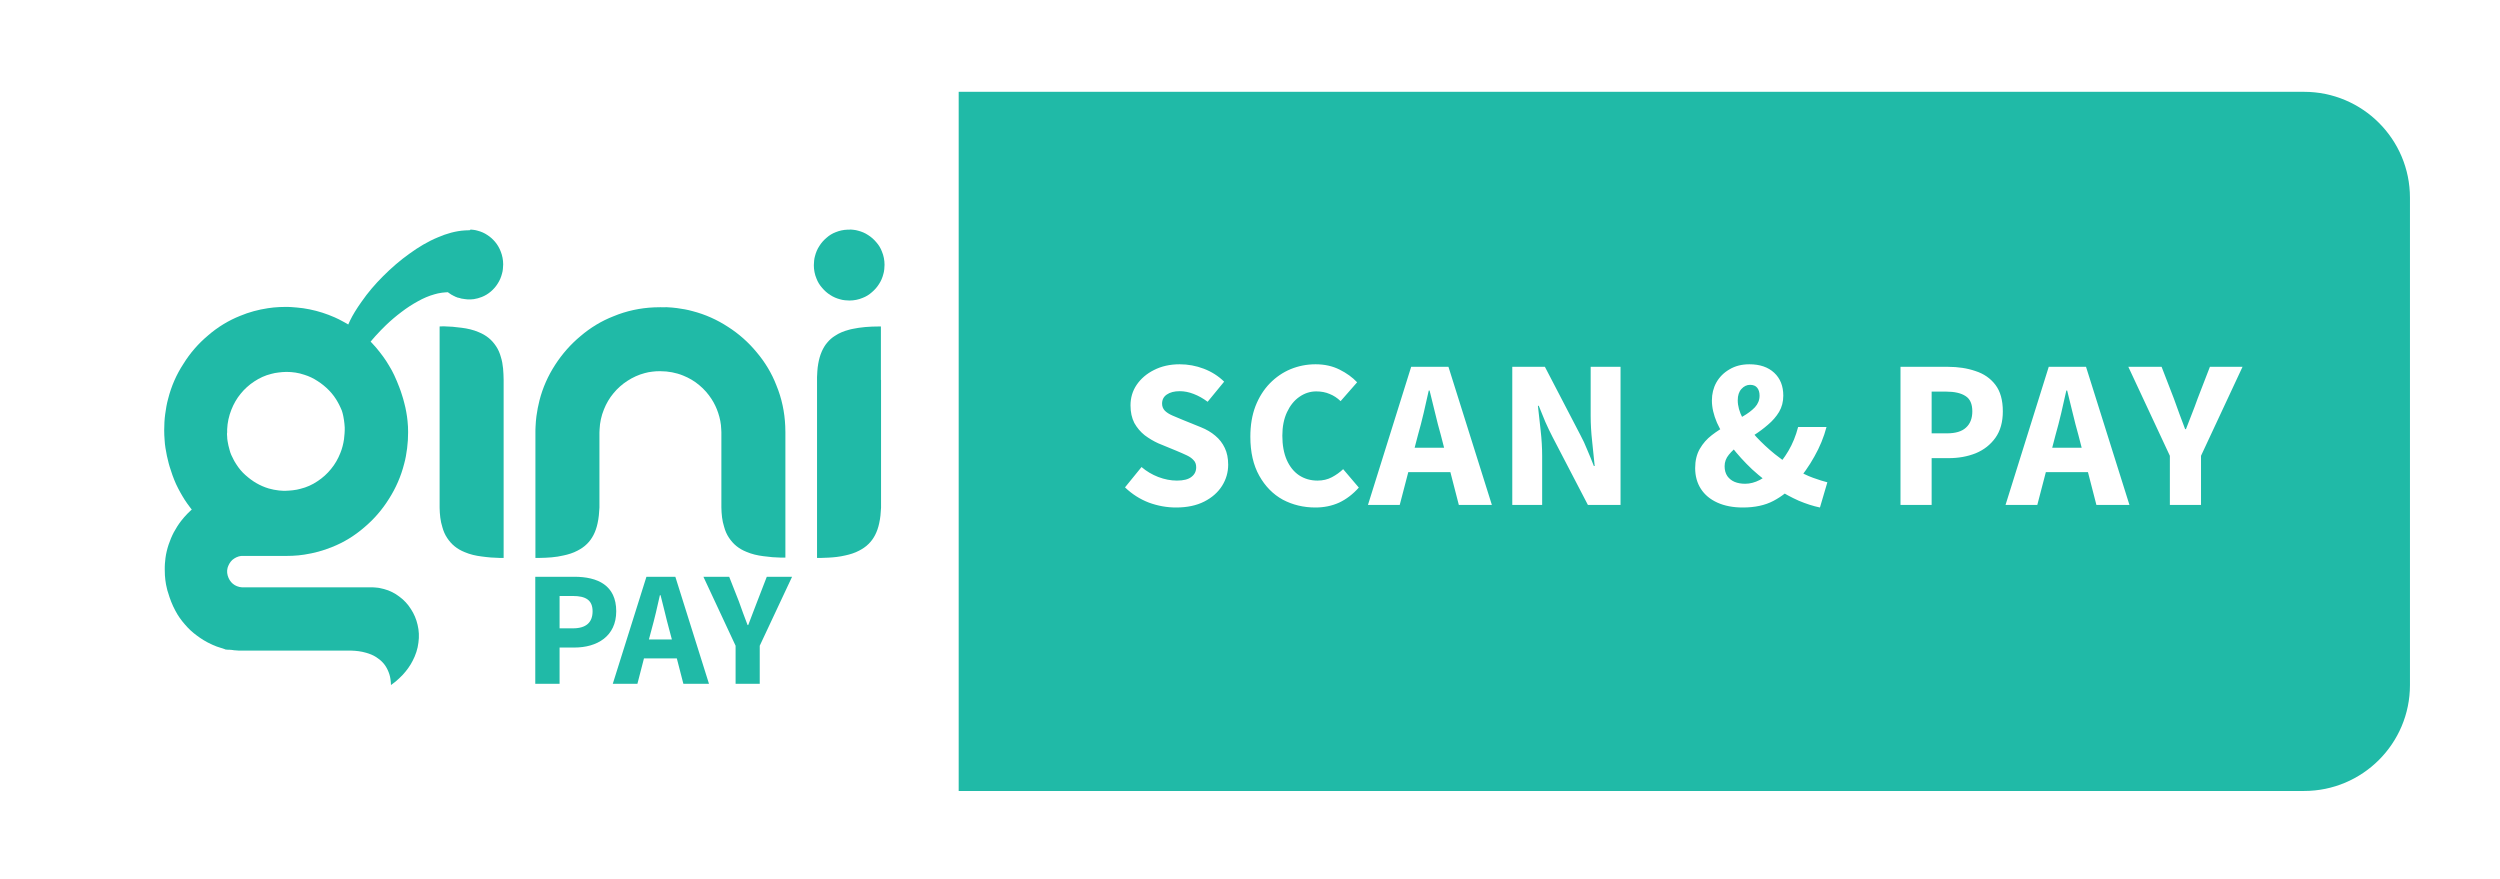
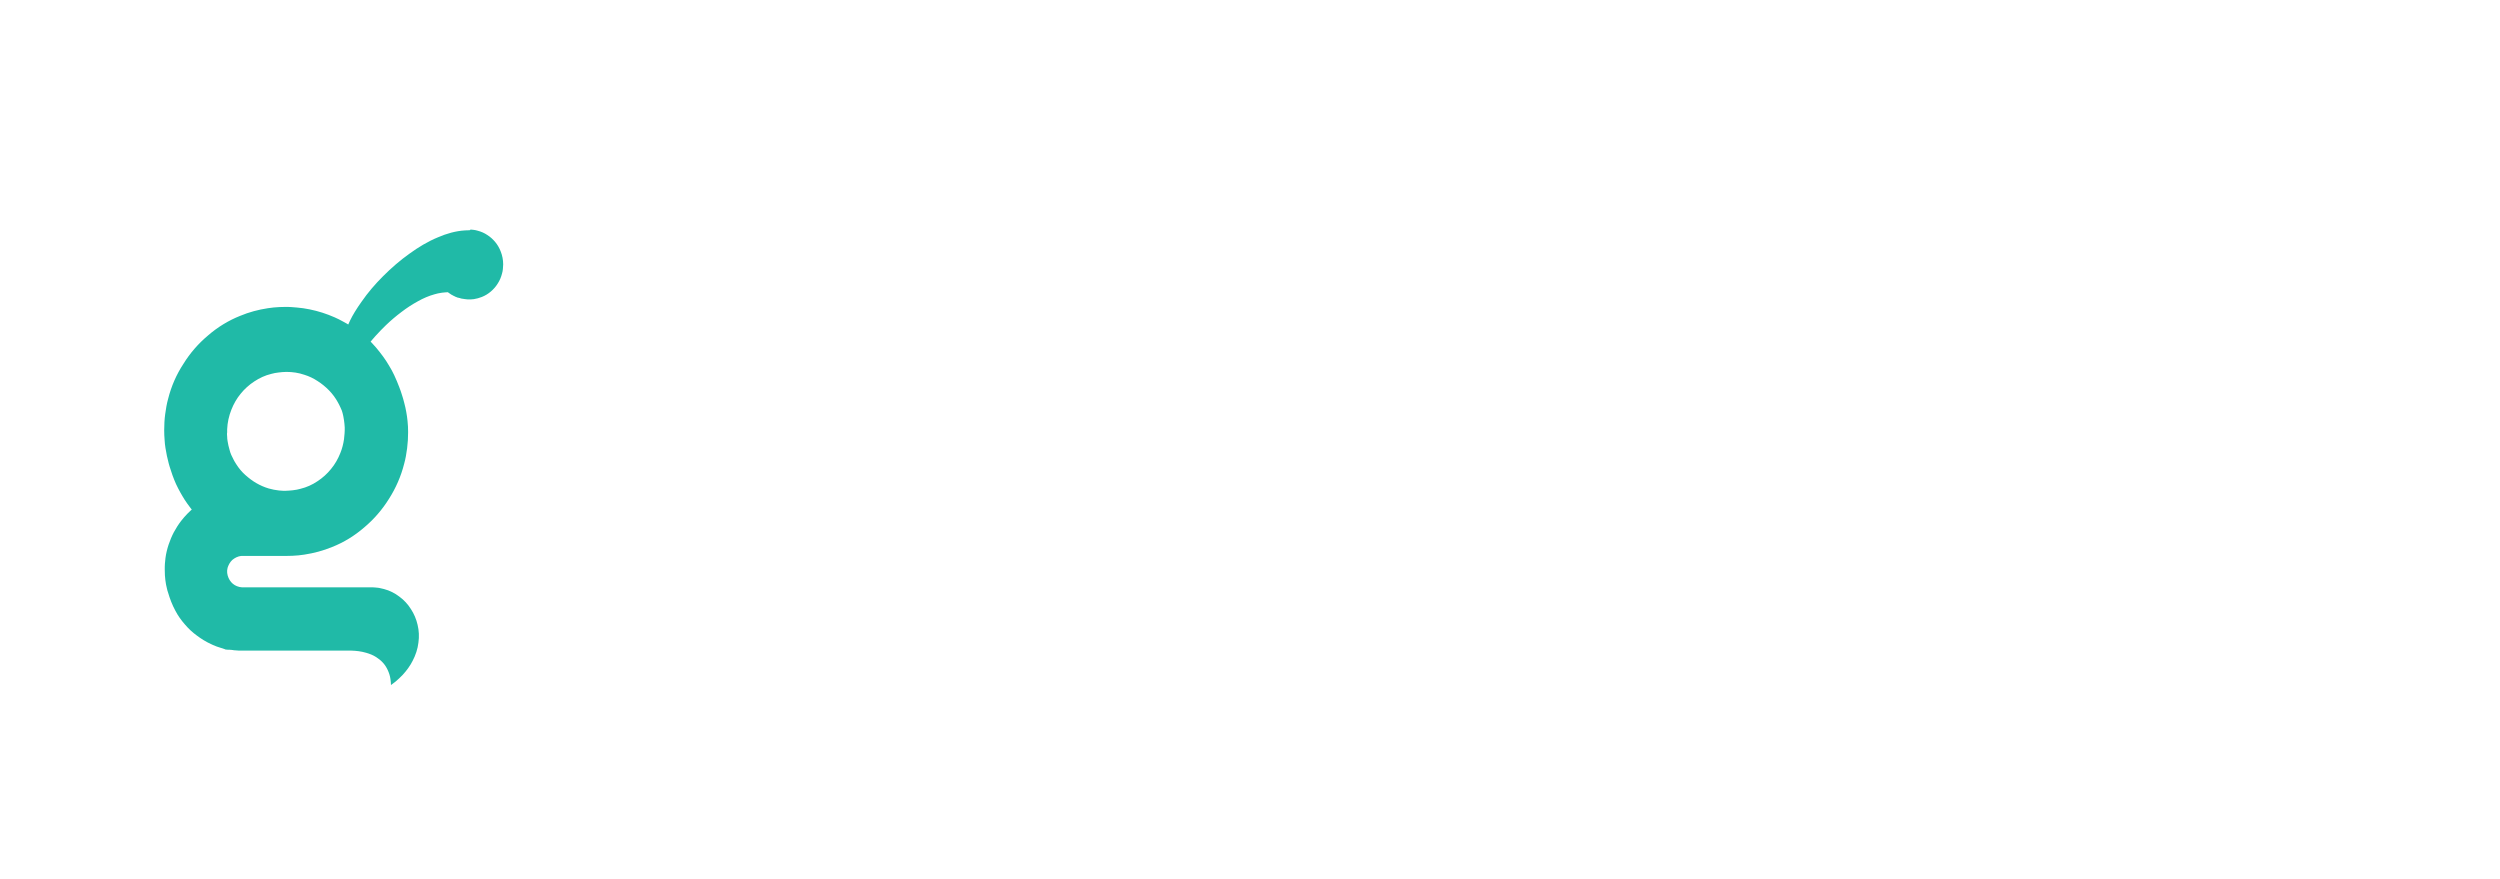
<svg xmlns="http://www.w3.org/2000/svg" width="236" height="83" viewBox="0 0 236 83" fill="none">
  <g filter="url(#filter0_d_7245_2578)">
-     <path d="M8.5 15.668C8.5 10.145 12.977 5.668 18.5 5.668H90.5V71.668H18.5C12.977 71.668 8.5 67.191 8.5 61.668V15.668Z" fill="white" />
-     <path fill-rule="evenodd" clip-rule="evenodd" d="M79.978 18.682H80.143C80.198 18.682 80.252 18.682 80.307 18.668C80.392 18.668 80.467 18.679 80.549 18.691L80.549 18.691L80.581 18.695C80.732 18.709 80.869 18.737 81.006 18.778C81.335 18.861 81.664 18.998 81.951 19.191C82.239 19.37 82.5 19.604 82.719 19.865C82.952 20.127 83.13 20.415 83.253 20.746C83.418 21.131 83.5 21.571 83.5 21.998C83.5 22.137 83.488 22.265 83.476 22.403L83.476 22.403L83.473 22.438C83.459 22.589 83.431 22.727 83.39 22.865C83.308 23.195 83.171 23.525 82.979 23.814C82.801 24.103 82.568 24.364 82.308 24.584C82.047 24.818 81.76 24.997 81.431 25.121C81.047 25.286 80.609 25.369 80.184 25.369C80.045 25.369 79.917 25.357 79.78 25.345L79.745 25.341C79.595 25.328 79.458 25.3 79.321 25.259C78.992 25.176 78.663 25.039 78.375 24.846C78.087 24.667 77.827 24.433 77.608 24.172C77.375 23.91 77.197 23.621 77.073 23.291C76.909 22.906 76.827 22.466 76.827 22.039C76.827 21.899 76.838 21.771 76.851 21.634L76.851 21.634L76.854 21.599C76.868 21.447 76.895 21.31 76.936 21.172C77.018 20.842 77.156 20.512 77.347 20.223C77.525 19.934 77.758 19.672 78.019 19.452C78.279 19.218 78.567 19.04 78.896 18.916C79.238 18.778 79.608 18.695 79.978 18.682ZM83.157 27.818V32.854L83.171 32.882V44.935C83.157 45.182 83.144 45.416 83.116 45.664C83.089 45.912 83.048 46.159 82.993 46.407C82.911 46.792 82.787 47.164 82.609 47.508C82.445 47.824 82.239 48.113 81.979 48.361C81.719 48.622 81.417 48.815 81.102 48.98C80.691 49.2 80.239 49.338 79.787 49.434C79.266 49.558 78.745 49.613 78.224 49.64C77.991 49.654 77.745 49.668 77.512 49.668H77.128V32.593C77.128 32.414 77.142 32.235 77.156 32.056C77.169 31.822 77.197 31.588 77.238 31.354C77.306 30.955 77.416 30.542 77.58 30.171C77.717 29.868 77.882 29.579 78.101 29.331C78.306 29.084 78.553 28.864 78.827 28.699C79.211 28.437 79.663 28.258 80.129 28.134C80.198 28.107 80.266 28.093 80.335 28.079L80.54 28.038C80.698 28.002 80.865 27.976 81.025 27.951L81.088 27.942C81.28 27.914 81.486 27.887 81.677 27.873C81.787 27.866 81.893 27.859 81.999 27.852C82.106 27.846 82.212 27.839 82.322 27.832C82.568 27.818 82.801 27.818 83.048 27.818H83.157ZM62.329 26.002C62.137 26.002 61.945 26.002 61.753 26.015C60.451 26.07 59.136 26.346 57.916 26.855C56.779 27.295 55.724 27.942 54.806 28.726C53.874 29.497 53.065 30.419 52.408 31.437C51.736 32.469 51.229 33.611 50.928 34.794C50.804 35.276 50.709 35.771 50.64 36.28C50.599 36.596 50.572 36.913 50.558 37.243C50.544 37.436 50.544 37.629 50.544 37.835V49.668H50.928C51.695 49.654 52.462 49.613 53.202 49.434C53.655 49.338 54.107 49.2 54.518 48.98C54.833 48.815 55.135 48.622 55.395 48.361C55.655 48.113 55.861 47.824 56.025 47.508C56.203 47.164 56.327 46.792 56.409 46.407C56.464 46.159 56.505 45.912 56.532 45.65C56.56 45.403 56.573 45.169 56.587 44.921V37.821C56.587 37.725 56.587 37.629 56.601 37.532C56.628 36.886 56.765 36.252 57.012 35.647C57.231 35.097 57.533 34.574 57.916 34.12C58.286 33.666 58.739 33.267 59.232 32.95C59.739 32.62 60.287 32.372 60.862 32.221C61.095 32.152 61.342 32.111 61.589 32.083L61.589 32.083C61.835 32.056 62.082 32.028 62.342 32.042C63.082 32.042 63.822 32.18 64.494 32.455C65.042 32.675 65.563 32.978 66.015 33.363C66.467 33.734 66.864 34.189 67.18 34.684C67.44 35.083 67.645 35.523 67.796 35.977C67.961 36.473 68.07 36.995 68.084 37.518C68.084 37.615 68.084 37.711 68.098 37.807V44.907C68.111 45.526 68.166 46.146 68.358 46.737C68.454 47.095 68.605 47.453 68.81 47.755C69.002 48.044 69.235 48.319 69.509 48.54C69.797 48.774 70.112 48.953 70.455 49.09C70.962 49.31 71.51 49.434 72.058 49.503C72.346 49.544 72.633 49.572 72.921 49.599L72.921 49.599C73.195 49.613 73.469 49.627 73.757 49.64H74.141V37.807C74.141 37.615 74.141 37.422 74.127 37.229C74.072 35.908 73.798 34.601 73.291 33.377C72.853 32.235 72.209 31.175 71.428 30.253C70.66 29.318 69.742 28.506 68.728 27.859C67.7 27.185 66.563 26.676 65.385 26.373C64.905 26.236 64.412 26.153 63.905 26.084C63.589 26.043 63.274 26.015 62.945 26.002C62.788 26.011 62.65 26.008 62.518 26.005C62.454 26.003 62.391 26.002 62.329 26.002ZM41.5 44.935V27.818C41.623 27.818 41.747 27.818 41.884 27.804C42.171 27.818 42.445 27.832 42.718 27.846L42.72 27.846C43.007 27.873 43.295 27.901 43.583 27.942C44.131 28.011 44.679 28.134 45.186 28.355C45.529 28.492 45.844 28.671 46.132 28.905C46.406 29.125 46.639 29.4 46.831 29.689C47.036 29.992 47.187 30.35 47.283 30.707C47.502 31.395 47.529 32.139 47.543 32.868V34.216V35.565V38.922V42.279V45.636V48.154V49.159V49.668H47.159C46.872 49.654 46.598 49.64 46.324 49.627H46.324L46.323 49.627C46.036 49.599 45.748 49.572 45.46 49.53C44.912 49.462 44.364 49.338 43.857 49.118C43.514 48.98 43.199 48.801 42.911 48.567C42.637 48.347 42.404 48.072 42.213 47.783C42.007 47.48 41.856 47.123 41.76 46.765C41.569 46.173 41.514 45.554 41.5 44.935Z" fill="#20BAA7" />
    <path fill-rule="evenodd" clip-rule="evenodd" d="M43.894 18.75C44.028 18.736 44.148 18.736 44.281 18.736C44.335 18.736 44.388 18.736 44.415 18.668C44.462 18.675 44.505 18.678 44.548 18.682C44.592 18.685 44.635 18.688 44.682 18.695C44.816 18.709 44.949 18.736 45.083 18.777C45.403 18.858 45.724 18.994 46.004 19.185C46.285 19.362 46.538 19.593 46.752 19.852C46.966 20.11 47.139 20.409 47.26 20.722C47.42 21.117 47.5 21.538 47.5 21.96C47.5 22.11 47.487 22.259 47.473 22.395C47.46 22.545 47.433 22.681 47.393 22.817C47.313 23.143 47.179 23.47 46.992 23.756C46.819 24.041 46.592 24.3 46.338 24.517C46.084 24.735 45.791 24.912 45.483 25.034C45.243 25.13 44.989 25.198 44.735 25.238C44.629 25.252 44.522 25.266 44.415 25.266H44.161C44.121 25.252 44.081 25.252 44.041 25.252C44.021 25.252 44.001 25.249 43.981 25.245C43.961 25.242 43.941 25.238 43.921 25.238C43.901 25.238 43.881 25.235 43.861 25.232C43.841 25.228 43.821 25.225 43.8 25.225C43.779 25.217 43.757 25.214 43.733 25.21C43.713 25.207 43.691 25.204 43.667 25.198H43.614C43.607 25.198 43.597 25.194 43.587 25.191C43.577 25.187 43.567 25.184 43.56 25.184C43.553 25.184 43.543 25.18 43.533 25.177C43.523 25.174 43.513 25.17 43.507 25.17C43.5 25.17 43.49 25.167 43.48 25.163C43.47 25.16 43.46 25.157 43.453 25.157C43.446 25.149 43.434 25.146 43.42 25.142C43.41 25.139 43.398 25.136 43.386 25.13H43.36C43.344 25.13 43.333 25.125 43.324 25.121C43.317 25.118 43.312 25.116 43.306 25.116C43.293 25.116 43.286 25.113 43.28 25.109C43.273 25.106 43.266 25.102 43.253 25.102C43.237 25.102 43.226 25.098 43.217 25.094C43.211 25.091 43.205 25.089 43.2 25.089C43.186 25.089 43.159 25.089 43.146 25.075C43.146 25.075 43.133 25.061 43.119 25.061C43.119 25.061 43.106 25.048 43.093 25.048C43.066 25.048 43.039 25.034 43.013 25.021L42.932 24.98L42.852 24.939C42.812 24.925 42.785 24.912 42.759 24.898C42.759 24.898 42.745 24.885 42.732 24.885C42.732 24.871 42.719 24.871 42.719 24.871C42.719 24.858 42.705 24.858 42.705 24.858C42.699 24.858 42.695 24.854 42.692 24.851C42.689 24.847 42.685 24.844 42.679 24.844C42.672 24.844 42.665 24.84 42.659 24.837C42.652 24.834 42.645 24.83 42.639 24.83C42.639 24.83 42.625 24.817 42.612 24.817C42.599 24.81 42.585 24.8 42.572 24.789C42.558 24.779 42.545 24.769 42.532 24.762C42.518 24.755 42.505 24.745 42.492 24.735C42.478 24.725 42.465 24.715 42.452 24.708C42.438 24.701 42.425 24.691 42.411 24.681C42.398 24.67 42.385 24.66 42.371 24.653C42.365 24.647 42.355 24.64 42.345 24.633C42.335 24.626 42.325 24.619 42.318 24.613C42.311 24.613 42.308 24.609 42.305 24.606C42.301 24.602 42.298 24.599 42.291 24.599C42.291 24.585 42.278 24.585 42.278 24.585C42.198 24.599 42.131 24.599 42.051 24.599C41.958 24.599 41.864 24.612 41.775 24.625C41.737 24.63 41.7 24.636 41.664 24.64C41.45 24.667 41.236 24.721 41.036 24.776C40.488 24.925 39.954 25.157 39.447 25.442C38.899 25.742 38.378 26.082 37.884 26.463C37.377 26.843 36.882 27.265 36.428 27.701C36.108 28.013 35.787 28.34 35.48 28.68C35.444 28.722 35.405 28.764 35.367 28.806C35.292 28.888 35.216 28.971 35.146 29.061C35.119 29.095 35.093 29.125 35.066 29.156C35.039 29.187 35.013 29.217 34.986 29.251L35.093 29.36C35.119 29.394 35.149 29.425 35.179 29.455C35.209 29.486 35.24 29.517 35.266 29.551C35.349 29.635 35.422 29.72 35.502 29.814C35.513 29.826 35.523 29.838 35.533 29.85C35.747 30.108 35.961 30.38 36.161 30.652C36.361 30.924 36.548 31.21 36.722 31.509C36.909 31.809 37.069 32.108 37.216 32.421C37.39 32.788 37.55 33.183 37.697 33.564L37.817 33.89C37.837 33.944 37.854 33.999 37.871 34.053C37.887 34.108 37.904 34.162 37.924 34.217C38.017 34.489 38.098 34.774 38.164 35.046C38.245 35.332 38.298 35.604 38.351 35.89C38.405 36.175 38.445 36.461 38.472 36.747C38.512 37.1 38.525 37.441 38.525 37.794C38.525 38.297 38.498 38.814 38.432 39.318C38.365 39.821 38.285 40.311 38.151 40.787C37.857 41.957 37.363 43.086 36.709 44.106C36.081 45.113 35.293 46.024 34.385 46.786C33.49 47.561 32.462 48.201 31.353 48.636C30.498 48.99 29.617 49.221 28.722 49.357C28.361 49.411 27.988 49.452 27.613 49.466C27.427 49.479 27.24 49.479 27.053 49.479H22.805C22.785 49.479 22.765 49.483 22.745 49.486C22.725 49.49 22.705 49.493 22.685 49.493C22.659 49.5 22.628 49.507 22.599 49.513C22.568 49.52 22.538 49.527 22.512 49.534C22.378 49.575 22.231 49.643 22.111 49.724C21.977 49.806 21.871 49.901 21.777 50.024C21.684 50.146 21.604 50.282 21.55 50.418C21.497 50.527 21.47 50.649 21.457 50.758C21.443 50.799 21.443 50.84 21.443 50.894V50.962V51.03C21.443 51.051 21.447 51.071 21.45 51.091C21.453 51.112 21.457 51.132 21.457 51.153C21.463 51.187 21.47 51.217 21.477 51.248C21.483 51.279 21.49 51.309 21.497 51.343C21.537 51.493 21.604 51.629 21.684 51.765C21.764 51.887 21.857 52.01 21.977 52.105C22.098 52.2 22.218 52.282 22.365 52.336C22.525 52.404 22.685 52.431 22.846 52.445H35.039C35.159 52.445 35.293 52.445 35.413 52.459C35.504 52.459 35.589 52.471 35.672 52.484C35.711 52.489 35.749 52.495 35.787 52.499C35.92 52.522 36.044 52.554 36.175 52.588C36.201 52.594 36.228 52.601 36.255 52.608C36.776 52.744 37.27 52.989 37.71 53.329C38.138 53.642 38.512 54.05 38.792 54.499C39.086 54.948 39.3 55.451 39.42 55.982C39.553 56.526 39.58 57.097 39.5 57.655C39.433 58.254 39.233 58.852 38.952 59.383C38.712 59.859 38.392 60.294 38.031 60.688L38.031 60.689C37.804 60.92 37.577 61.151 37.323 61.355C37.256 61.41 37.186 61.461 37.116 61.511C37.046 61.562 36.976 61.614 36.909 61.668C36.909 61.641 36.906 61.61 36.902 61.58C36.899 61.549 36.896 61.518 36.896 61.491C36.896 61.437 36.896 61.369 36.882 61.314C36.882 61.243 36.872 61.182 36.861 61.114C36.859 61.103 36.857 61.093 36.856 61.083C36.816 60.797 36.722 60.512 36.602 60.253C36.482 59.995 36.335 59.764 36.148 59.559C35.961 59.355 35.747 59.179 35.507 59.029C35.213 58.839 34.892 58.716 34.558 58.621C34.091 58.485 33.623 58.43 33.143 58.417H22.525L22.378 58.403H22.351L22.204 58.39H22.151L22.058 58.376H22.031L21.964 58.362H21.937L21.844 58.349H21.791L21.697 58.335H21.483L21.43 58.322H21.35L21.27 58.308L21.243 58.294L21.216 58.281L21.176 58.267L21.096 58.24L21.069 58.226C21.029 58.213 20.992 58.203 20.956 58.192C20.919 58.182 20.882 58.172 20.842 58.158C20.709 58.117 20.589 58.077 20.469 58.036L20.468 58.036C20.422 58.017 20.375 57.998 20.33 57.98C20.181 57.921 20.037 57.864 19.894 57.791C19.427 57.573 18.986 57.301 18.572 56.988C18.158 56.689 17.784 56.336 17.45 55.941C17.116 55.56 16.809 55.138 16.568 54.676C16.261 54.118 16.034 53.52 15.861 52.921C15.834 52.867 15.82 52.812 15.807 52.758L15.767 52.595C15.733 52.478 15.708 52.351 15.685 52.231C15.681 52.212 15.677 52.192 15.674 52.173C15.67 52.153 15.666 52.133 15.663 52.113C15.64 51.986 15.618 51.867 15.607 51.738C15.594 51.602 15.58 51.452 15.567 51.302L15.567 51.302C15.553 51.112 15.553 50.935 15.553 50.758C15.553 50.568 15.553 50.391 15.567 50.214C15.58 50.037 15.594 49.86 15.62 49.684C15.674 49.262 15.78 48.827 15.914 48.418C16.048 48.024 16.208 47.629 16.408 47.248C16.608 46.881 16.836 46.514 17.089 46.187C17.276 45.943 17.49 45.698 17.704 45.48C17.784 45.398 17.877 45.303 17.971 45.222L17.971 45.222C18.011 45.181 18.051 45.14 18.104 45.099C18.091 45.086 18.078 45.069 18.064 45.051C18.051 45.035 18.038 45.017 18.024 45.004C17.971 44.936 17.931 44.882 17.891 44.827L17.891 44.827C17.824 44.745 17.757 44.65 17.69 44.555L17.69 44.555C17.517 44.324 17.37 44.079 17.223 43.834C17.076 43.589 16.942 43.344 16.809 43.086C16.675 42.827 16.555 42.569 16.448 42.297C16.329 42.019 16.232 41.719 16.137 41.426C16.125 41.39 16.113 41.354 16.101 41.317C16.061 41.222 16.034 41.127 16.008 41.032L15.927 40.746C15.861 40.501 15.807 40.27 15.754 40.025C15.7 39.78 15.66 39.535 15.62 39.291C15.58 39.046 15.553 38.801 15.54 38.542C15.513 38.23 15.5 37.93 15.5 37.617C15.5 37.1 15.527 36.597 15.594 36.094C15.66 35.604 15.74 35.114 15.874 34.638C16.168 33.468 16.662 32.339 17.316 31.346C17.944 30.326 18.732 29.428 19.64 28.666C20.548 27.877 21.577 27.252 22.672 26.816C23.513 26.463 24.395 26.231 25.29 26.095C25.65 26.041 26.024 26 26.398 25.986C26.585 25.973 26.772 25.973 26.959 25.973H27.159C27.213 25.973 27.266 25.976 27.32 25.98C27.373 25.983 27.427 25.986 27.48 25.986C27.567 25.993 27.65 26 27.734 26.007C27.817 26.014 27.901 26.02 27.988 26.027C28.401 26.055 28.816 26.123 29.23 26.204C29.644 26.286 30.044 26.395 30.432 26.517C30.819 26.64 31.206 26.789 31.58 26.952C31.861 27.075 32.128 27.211 32.395 27.36C32.502 27.415 32.608 27.469 32.715 27.537C32.742 27.551 32.769 27.568 32.795 27.585C32.822 27.602 32.849 27.619 32.876 27.633L32.876 27.632C32.929 27.51 32.983 27.388 33.036 27.279C33.169 26.993 33.33 26.721 33.49 26.449C33.69 26.123 33.904 25.796 34.131 25.483C34.732 24.613 35.413 23.824 36.161 23.075C36.936 22.3 37.764 21.579 38.645 20.953C39.487 20.341 40.382 19.797 41.343 19.402C42.158 19.049 43.013 18.804 43.894 18.75ZM21.443 37.536V37.821C21.443 37.849 21.443 37.862 21.43 37.917V38.026C21.443 38.08 21.443 38.148 21.443 38.202C21.443 38.352 21.457 38.488 21.483 38.638C21.497 38.706 21.51 38.777 21.523 38.849C21.537 38.92 21.55 38.991 21.563 39.059C21.59 39.195 21.63 39.331 21.67 39.467C21.71 39.631 21.764 39.794 21.831 39.944C21.897 40.093 21.977 40.256 22.058 40.406C22.12 40.533 22.191 40.644 22.263 40.758C22.284 40.79 22.304 40.822 22.325 40.855C22.552 41.209 22.832 41.549 23.153 41.834C23.473 42.12 23.807 42.379 24.181 42.596C24.555 42.814 24.956 42.991 25.37 43.113C25.69 43.208 26.011 43.263 26.345 43.303C26.478 43.317 26.612 43.331 26.745 43.331H26.946C27.039 43.317 27.133 43.317 27.226 43.317C27.326 43.317 27.432 43.304 27.536 43.292C27.585 43.286 27.633 43.281 27.68 43.276C27.907 43.249 28.148 43.208 28.375 43.14C28.936 43.004 29.483 42.759 29.964 42.433C30.445 42.12 30.886 41.725 31.246 41.277C31.62 40.828 31.914 40.311 32.128 39.767C32.301 39.345 32.408 38.91 32.475 38.461C32.502 38.27 32.515 38.093 32.528 37.903C32.542 37.808 32.542 37.713 32.542 37.617V37.345C32.535 37.291 32.532 37.233 32.528 37.175C32.525 37.117 32.522 37.06 32.515 37.005L32.475 36.679C32.469 36.636 32.46 36.591 32.452 36.544C32.44 36.486 32.429 36.426 32.422 36.366C32.413 36.325 32.405 36.284 32.398 36.243C32.383 36.162 32.368 36.08 32.341 35.999C32.306 35.828 32.238 35.68 32.166 35.524C32.158 35.505 32.15 35.487 32.141 35.468C32.061 35.291 31.981 35.128 31.887 34.965C31.66 34.557 31.38 34.176 31.059 33.849C30.739 33.523 30.378 33.224 29.991 32.979C29.604 32.72 29.176 32.516 28.735 32.38C28.188 32.19 27.613 32.108 27.039 32.108C26.785 32.108 26.545 32.135 26.305 32.162C26.064 32.19 25.824 32.23 25.597 32.298C25.036 32.434 24.502 32.679 24.008 33.006C23.527 33.319 23.086 33.713 22.725 34.162C22.351 34.611 22.058 35.128 21.844 35.672C21.604 36.271 21.47 36.896 21.443 37.536Z" fill="#20BAA7" />
-     <path fill-rule="evenodd" clip-rule="evenodd" d="M52.824 61.553V58.128H54.219C56.358 58.128 58.172 57.074 58.172 54.703C58.172 52.254 56.42 51.447 54.219 51.447H50.53V61.553H52.824ZM54.08 56.315H52.824V53.261H54.08C55.288 53.261 55.94 53.648 55.94 54.703C55.94 55.757 55.335 56.315 54.08 56.315ZM60.791 59.151L60.171 61.553H57.846L61.023 51.447H63.752L66.929 61.553H64.511L63.891 59.151H60.791ZM63.426 57.368H61.256L61.504 56.438C61.783 55.431 62.062 54.253 62.294 53.184H62.356C62.482 53.656 62.604 54.157 62.725 54.657L62.725 54.657C62.875 55.271 63.024 55.883 63.178 56.438L63.426 57.368ZM71.719 57.958V61.553H69.44V57.958L66.402 51.447H68.835L69.75 53.773C70.013 54.532 70.277 55.23 70.572 56.005H70.633C70.783 55.59 70.937 55.197 71.09 54.805C71.224 54.465 71.356 54.125 71.486 53.773L72.385 51.447H74.772L71.719 57.958Z" fill="#20BAA7" />
-     <path d="M90.5 5.668H217.5C223.023 5.668 227.5 10.145 227.5 15.668V61.668C227.5 67.191 223.023 71.668 217.5 71.668H90.5V5.668Z" fill="#20BAA7" />
-     <path d="M111.02 44.908C110.153 44.908 109.3 44.755 108.46 44.448C107.62 44.128 106.867 43.648 106.2 43.008L107.76 41.088C108.227 41.488 108.753 41.801 109.34 42.028C109.94 42.255 110.527 42.368 111.1 42.368C111.713 42.368 112.167 42.255 112.46 42.028C112.767 41.801 112.92 41.495 112.92 41.108C112.92 40.828 112.84 40.608 112.68 40.448C112.533 40.275 112.32 40.121 112.04 39.988C111.76 39.855 111.427 39.708 111.04 39.548L109.34 38.848C108.9 38.648 108.473 38.395 108.06 38.088C107.66 37.768 107.333 37.381 107.08 36.928C106.84 36.461 106.72 35.908 106.72 35.268C106.72 34.548 106.913 33.901 107.3 33.328C107.7 32.741 108.247 32.275 108.94 31.928C109.647 31.568 110.453 31.388 111.36 31.388C112.147 31.388 112.907 31.528 113.64 31.808C114.373 32.088 115.013 32.495 115.56 33.028L114 34.928C113.573 34.608 113.133 34.361 112.68 34.188C112.24 34.015 111.8 33.928 111.36 33.928C110.853 33.928 110.447 34.035 110.14 34.248C109.847 34.448 109.7 34.735 109.7 35.108C109.7 35.361 109.787 35.581 109.96 35.768C110.133 35.941 110.373 36.095 110.68 36.228C110.987 36.348 111.32 36.488 111.68 36.648L113.36 37.328C113.893 37.541 114.347 37.808 114.72 38.128C115.107 38.448 115.407 38.835 115.62 39.288C115.833 39.728 115.94 40.255 115.94 40.868C115.94 41.588 115.747 42.255 115.36 42.868C114.973 43.481 114.413 43.975 113.68 44.348C112.947 44.721 112.06 44.908 111.02 44.908ZM124.173 44.908C123.053 44.908 122.027 44.661 121.093 44.168C120.173 43.661 119.433 42.908 118.873 41.908C118.313 40.908 118.033 39.681 118.033 38.228C118.033 37.148 118.193 36.188 118.513 35.348C118.847 34.495 119.3 33.775 119.873 33.188C120.447 32.601 121.1 32.155 121.833 31.848C122.58 31.541 123.367 31.388 124.193 31.388C125.033 31.388 125.787 31.555 126.453 31.888C127.12 32.221 127.673 32.621 128.113 33.088L126.553 34.868C126.233 34.561 125.887 34.335 125.513 34.188C125.14 34.028 124.72 33.948 124.253 33.948C123.68 33.948 123.147 34.121 122.653 34.468C122.173 34.801 121.787 35.281 121.493 35.908C121.2 36.535 121.053 37.275 121.053 38.128C121.053 39.021 121.193 39.788 121.473 40.428C121.753 41.055 122.14 41.535 122.633 41.868C123.14 42.201 123.72 42.368 124.373 42.368C124.88 42.368 125.333 42.261 125.733 42.048C126.133 41.835 126.487 41.581 126.793 41.288L128.273 43.028C127.713 43.655 127.093 44.128 126.413 44.448C125.733 44.755 124.987 44.908 124.173 44.908ZM129.134 44.668L133.214 31.628H136.734L140.834 44.668H137.714L136.014 38.068C135.827 37.415 135.647 36.721 135.474 35.988C135.301 35.255 135.127 34.548 134.954 33.868H134.874C134.727 34.548 134.567 35.255 134.394 35.988C134.221 36.721 134.041 37.415 133.854 38.068L132.134 44.668H129.134ZM131.814 41.568V39.268H138.094V41.568H131.814ZM142.759 44.668V31.628H145.839L149.179 38.048C149.419 38.488 149.639 38.961 149.839 39.468C150.052 39.961 150.259 40.468 150.459 40.988H150.539C150.472 40.281 150.392 39.508 150.299 38.668C150.205 37.828 150.159 37.021 150.159 36.248V31.628H152.979V44.668H149.899L146.559 38.248C146.332 37.808 146.105 37.335 145.879 36.828C145.665 36.321 145.459 35.815 145.259 35.308H145.179C145.259 36.028 145.345 36.808 145.439 37.648C145.532 38.475 145.579 39.275 145.579 40.048V44.668H142.759ZM164.523 44.908C163.603 44.908 162.803 44.755 162.123 44.448C161.443 44.141 160.923 43.708 160.563 43.148C160.203 42.588 160.023 41.935 160.023 41.188C160.023 40.481 160.17 39.875 160.463 39.368C160.757 38.861 161.13 38.435 161.583 38.088C162.05 37.728 162.543 37.408 163.063 37.128C163.583 36.848 164.07 36.575 164.523 36.308C164.99 36.041 165.37 35.755 165.663 35.448C165.957 35.128 166.103 34.761 166.103 34.348C166.103 34.041 166.03 33.795 165.883 33.608C165.737 33.421 165.51 33.328 165.203 33.328C164.897 33.328 164.623 33.461 164.383 33.728C164.157 33.981 164.043 34.335 164.043 34.788C164.043 35.321 164.197 35.881 164.503 36.468C164.823 37.055 165.25 37.641 165.783 38.228C166.317 38.801 166.903 39.348 167.543 39.868C168.197 40.388 168.85 40.861 169.503 41.288C170.05 41.635 170.603 41.908 171.163 42.108C171.723 42.308 172.17 42.448 172.503 42.528L171.803 44.908C171.163 44.775 170.497 44.561 169.803 44.268C169.11 43.961 168.423 43.588 167.743 43.148C166.93 42.601 166.15 41.988 165.403 41.308C164.67 40.615 164.017 39.895 163.443 39.148C162.87 38.388 162.417 37.641 162.083 36.908C161.763 36.161 161.603 35.461 161.603 34.808C161.603 34.181 161.743 33.615 162.023 33.108C162.317 32.588 162.73 32.175 163.263 31.868C163.797 31.548 164.423 31.388 165.143 31.388C166.13 31.388 166.91 31.655 167.483 32.188C168.057 32.721 168.343 33.441 168.343 34.348C168.343 34.921 168.21 35.435 167.943 35.888C167.677 36.328 167.33 36.728 166.903 37.088C166.49 37.448 166.043 37.781 165.563 38.088C165.097 38.395 164.65 38.695 164.223 38.988C163.81 39.281 163.47 39.595 163.203 39.928C162.937 40.248 162.803 40.608 162.803 41.008C162.803 41.381 162.89 41.695 163.063 41.948C163.237 42.188 163.463 42.368 163.743 42.488C164.037 42.608 164.37 42.668 164.743 42.668C165.197 42.668 165.657 42.548 166.123 42.308C166.59 42.055 167.03 41.735 167.443 41.348C167.963 40.841 168.423 40.248 168.823 39.568C169.223 38.888 169.53 38.135 169.743 37.308H172.423C172.17 38.268 171.79 39.195 171.283 40.088C170.79 40.981 170.183 41.841 169.463 42.668C168.877 43.335 168.19 43.875 167.403 44.288C166.617 44.701 165.657 44.908 164.523 44.908ZM179.407 44.668V31.628H183.887C184.847 31.628 185.714 31.761 186.487 32.028C187.274 32.281 187.901 32.715 188.367 33.328C188.834 33.941 189.067 34.775 189.067 35.828C189.067 36.841 188.834 37.675 188.367 38.328C187.901 38.981 187.281 39.468 186.507 39.788C185.734 40.095 184.887 40.248 183.967 40.248H182.347V44.668H179.407ZM182.347 37.908H183.787C184.601 37.908 185.201 37.728 185.587 37.368C185.987 37.008 186.187 36.495 186.187 35.828C186.187 35.135 185.974 34.655 185.547 34.388C185.121 34.108 184.507 33.968 183.707 33.968H182.347V37.908ZM189.321 44.668L193.401 31.628H196.921L201.021 44.668H197.901L196.201 38.068C196.015 37.415 195.835 36.721 195.661 35.988C195.488 35.255 195.315 34.548 195.141 33.868H195.061C194.915 34.548 194.755 35.255 194.581 35.988C194.408 36.721 194.228 37.415 194.041 38.068L192.321 44.668H189.321ZM192.001 41.568V39.268H198.281V41.568H192.001ZM204.835 44.668V40.028L200.915 31.628H204.055L205.215 34.628C205.388 35.121 205.561 35.601 205.735 36.068C205.908 36.521 206.088 37.001 206.275 37.508H206.355C206.555 37.001 206.741 36.521 206.915 36.068C207.101 35.601 207.281 35.121 207.455 34.628L208.615 31.628H211.695L207.775 40.028V44.668H204.835Z" fill="white" />
  </g>
  <defs>
    <filter id="filter0_d_7245_2578" x="0.5" y="0.668" width="235" height="82" filterUnits="userSpaceOnUse" color-interpolation-filters="sRGB">
      <feFlood flood-opacity="0" result="BackgroundImageFix" />
      <feColorMatrix in="SourceAlpha" type="matrix" values="0 0 0 0 0 0 0 0 0 0 0 0 0 0 0 0 0 0 127 0" result="hardAlpha" />
      <feOffset dy="3" />
      <feGaussianBlur stdDeviation="4" />
      <feColorMatrix type="matrix" values="0 0 0 0 0 0 0 0 0 0 0 0 0 0 0 0 0 0 0.5 0" />
      <feBlend mode="normal" in2="BackgroundImageFix" result="effect1_dropShadow_7245_2578" />
      <feBlend mode="normal" in="SourceGraphic" in2="effect1_dropShadow_7245_2578" result="shape" />
    </filter>
  </defs>
</svg>